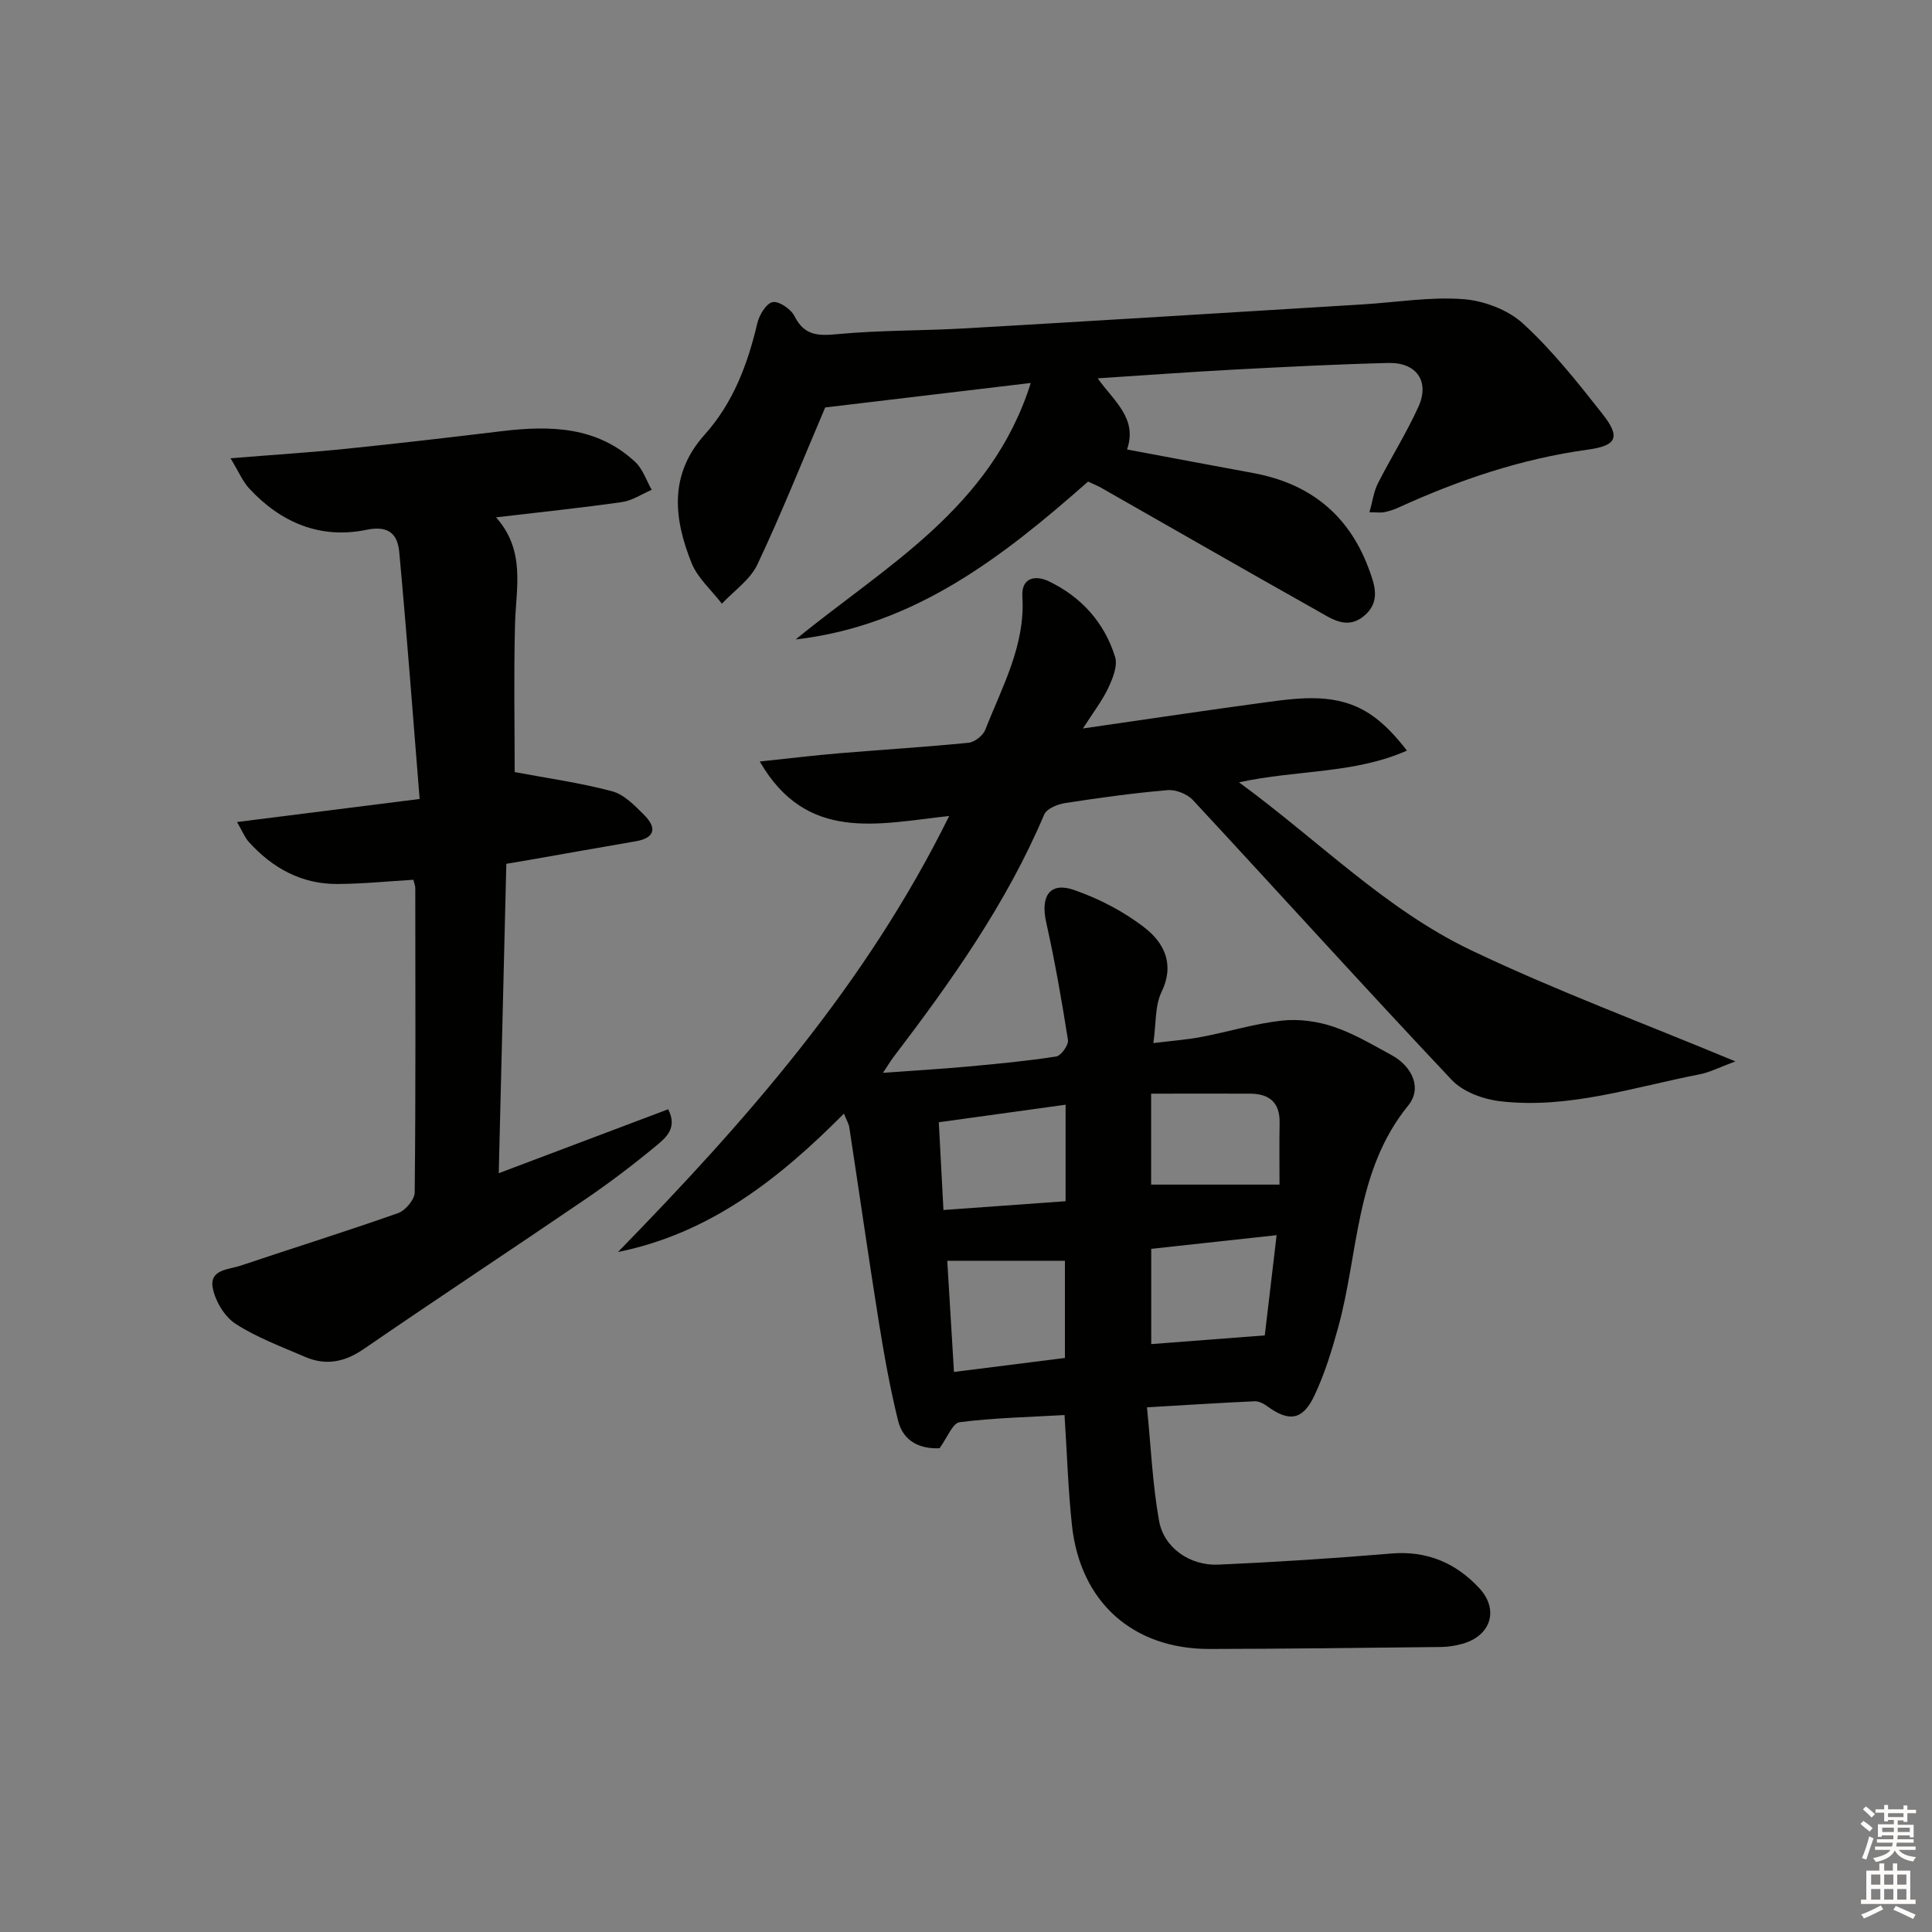
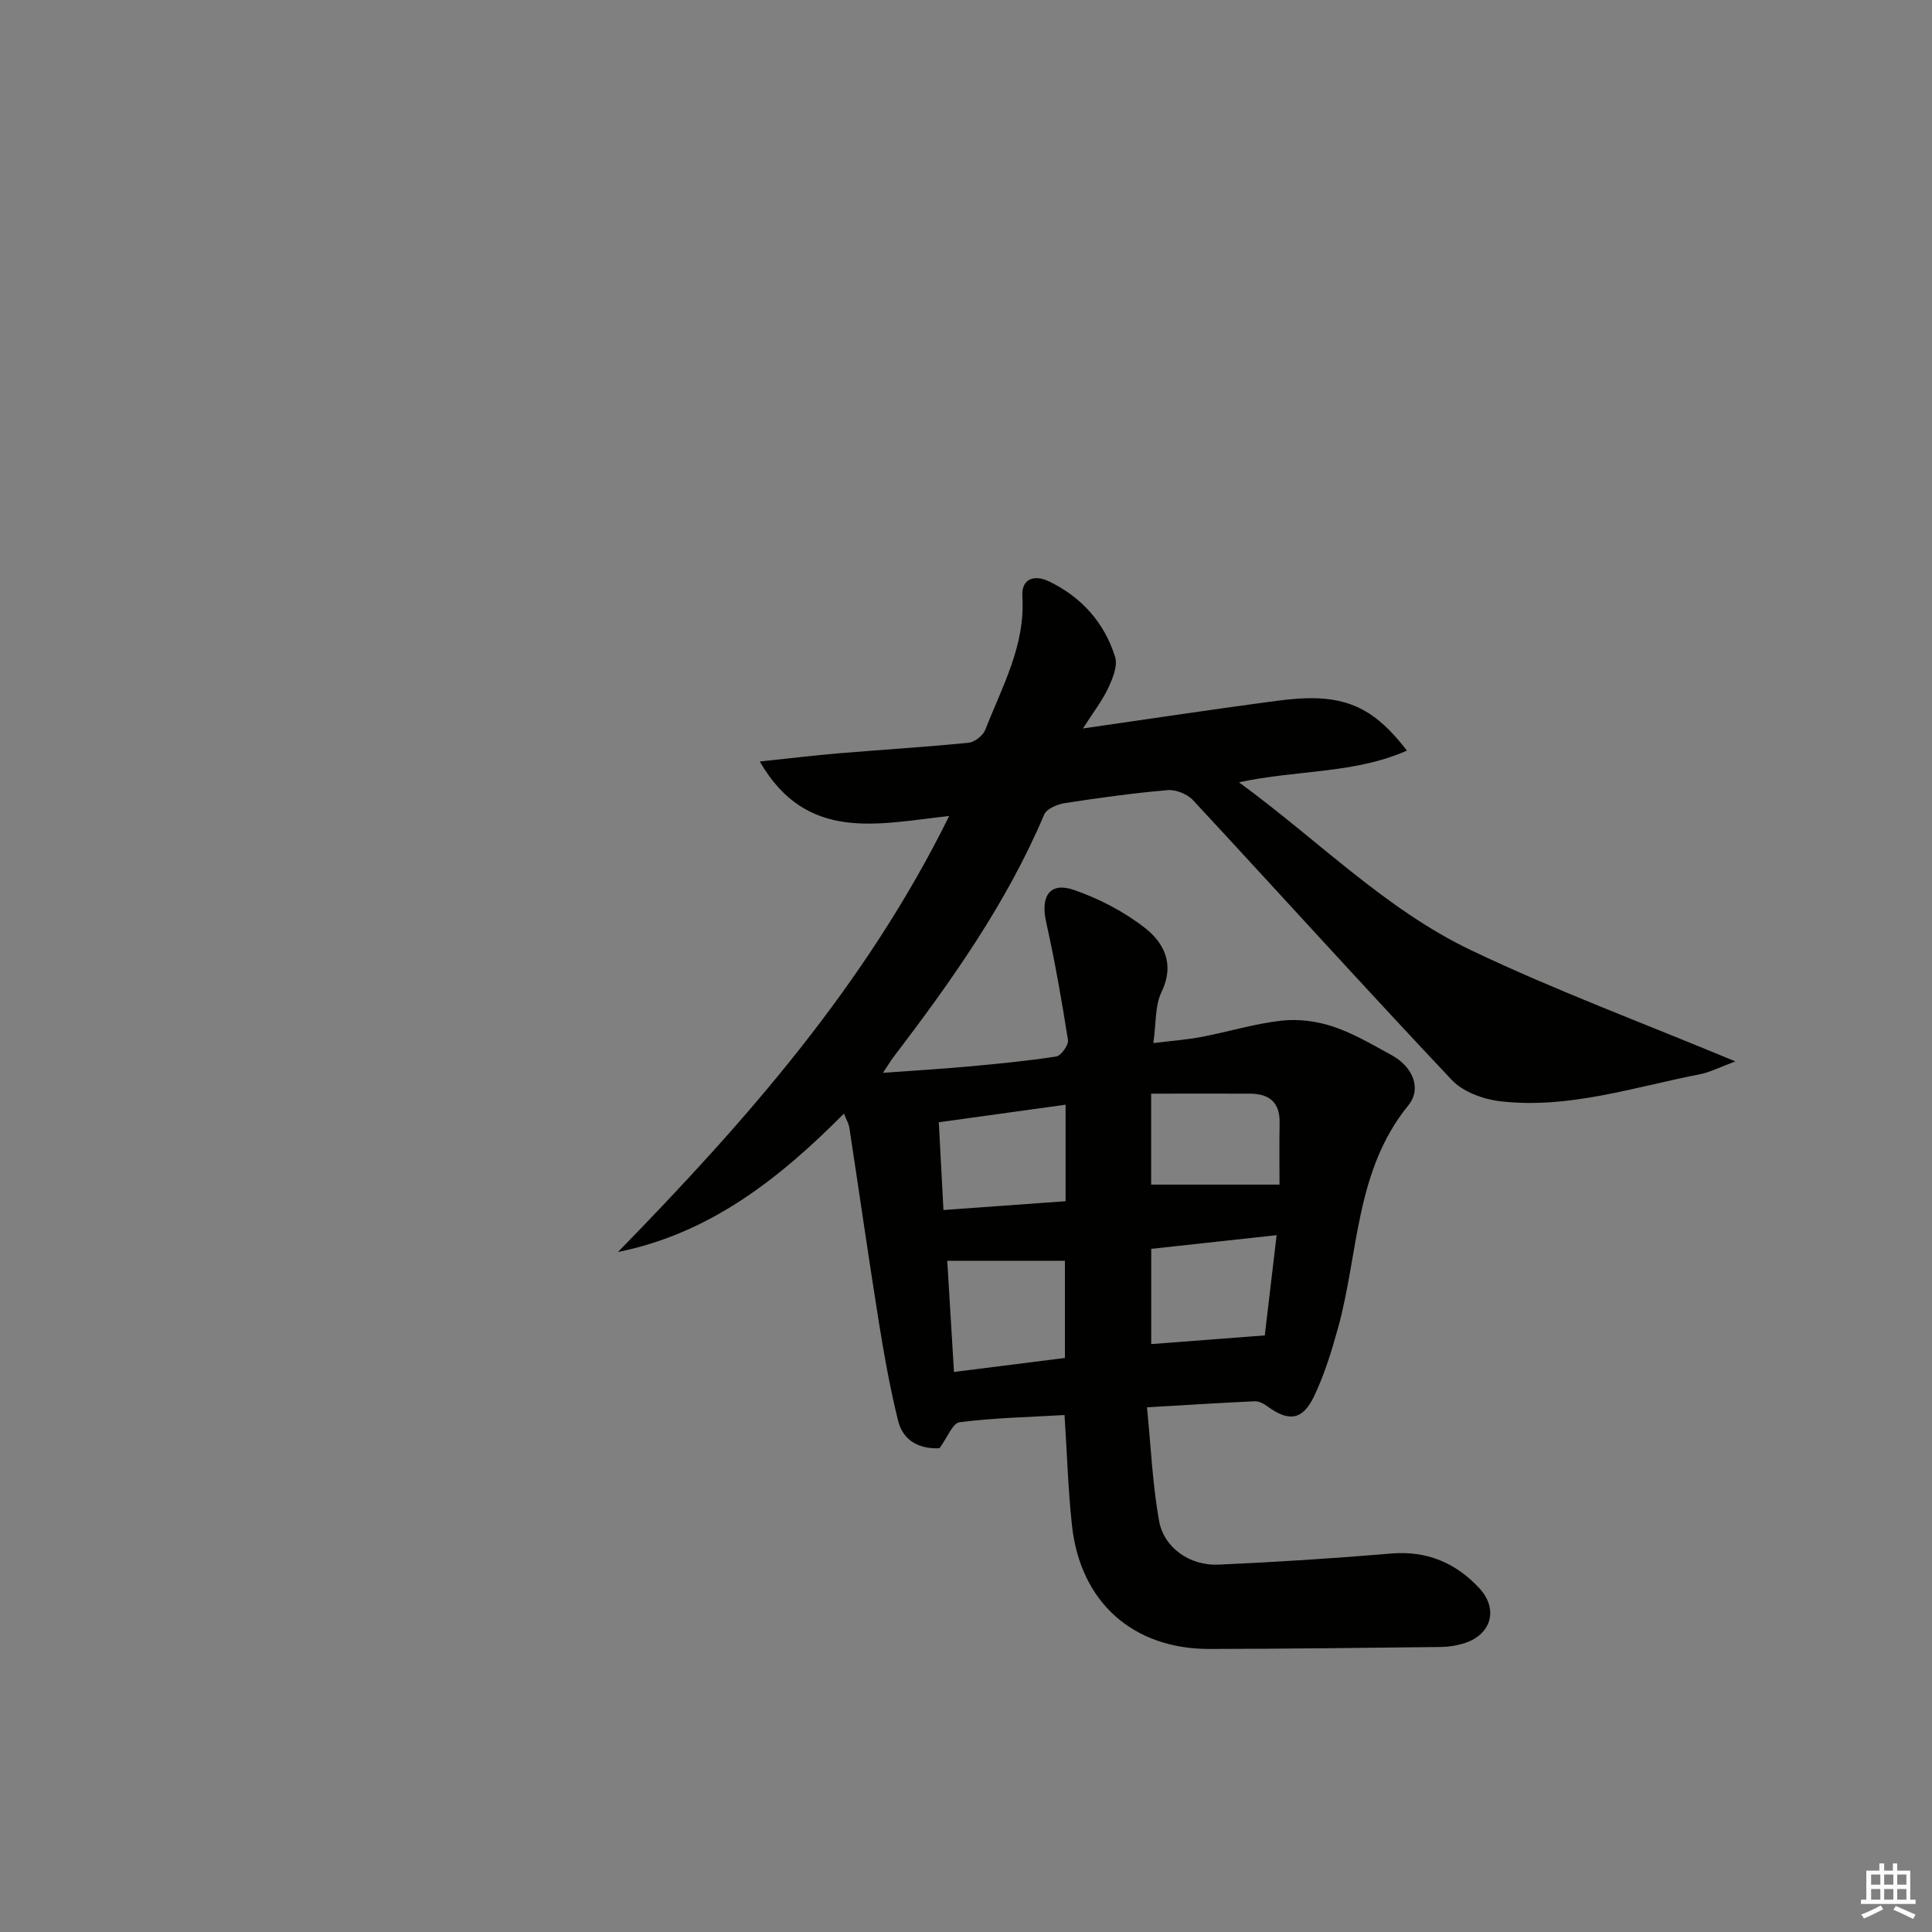
<svg xmlns="http://www.w3.org/2000/svg" enable-background="new 0 0 400 400" viewBox="0 0 400 400">
  <rect x="0" y="0" width="400" height="400" fill="#808080" stroke="none" />
  <g fill="#010100">
    <path d="m196.52 168.94c-14.72 1.6-29.49 5.57-39.22-11.28 6.01-.63 11.19-1.26 16.39-1.7 8.95-.75 17.91-1.29 26.84-2.18 1.26-.13 2.99-1.49 3.46-2.68 3.48-8.92 8.31-17.46 7.68-27.57-.25-4.01 2.76-4.48 5.45-3.19 6.73 3.22 11.53 8.53 13.75 15.67.57 1.85-.5 4.47-1.43 6.45-1.24 2.63-3.07 4.98-5.23 8.36 13.4-1.93 25.66-3.78 37.94-5.43 7.26-.98 14.68-1.94 21.31 2.33 2.94 1.9 5.4 4.55 7.83 7.68-10.92 4.84-22.49 3.93-34.77 6.57 16.49 12.06 30.3 26.28 48.02 34.75 17.38 8.3 35.52 15.02 54.75 23.03-3.28 1.21-5.26 2.26-7.37 2.67-13.66 2.66-27.12 7.22-41.28 5.59-3.52-.41-7.72-1.93-10.06-4.41-18.05-19.13-35.68-38.65-53.57-57.92-1.18-1.28-3.56-2.24-5.28-2.09-7.1.61-14.18 1.59-21.23 2.68-1.56.24-3.79 1.16-4.31 2.37-7.8 18.41-19.24 34.52-31.25 50.28-.57.75-1.04 1.57-2.13 3.2 6.44-.47 12-.8 17.53-1.3 6.12-.56 12.25-1.14 18.32-2.08 1.02-.16 2.61-2.38 2.45-3.41-1.28-8.17-2.71-16.32-4.51-24.39-1.21-5.42.75-8.42 5.77-6.68 5.22 1.81 10.4 4.5 14.73 7.9 3.93 3.09 6.15 7.53 3.38 13.23-1.38 2.84-1.1 6.47-1.69 10.57 3.68-.46 6.9-.69 10.04-1.29 5.53-1.05 10.98-2.75 16.55-3.36 3.5-.39 7.35.13 10.7 1.26 4.2 1.41 8.12 3.75 12.05 5.89 4.29 2.34 6.33 6.86 3.43 10.42-11.02 13.54-10.24 30.54-14.53 46.04-1.32 4.78-2.8 9.59-4.91 14.05-2.42 5.11-5.26 5.46-9.76 2.17-.73-.54-1.74-1.06-2.6-1.02-7.1.32-14.2.78-22.29 1.25.82 8.16 1.14 15.94 2.51 23.54 1 5.56 6.41 9.29 12.24 9.03 11.95-.53 23.89-1.29 35.81-2.3 7.4-.63 13.4 1.96 18.23 7.16 4.16 4.48 2.4 9.86-3.44 11.52-1.42.4-2.93.65-4.41.67-15.99.18-31.99.38-47.98.41-15.87.03-26.76-9.69-28.49-25.57-.8-7.39-1.02-14.85-1.54-22.86-7.24.42-14.52.57-21.71 1.48-1.46.18-2.56 3.2-4.17 5.39-3.76.18-7.47-1.2-8.59-5.73-1.66-6.72-2.88-13.57-3.98-20.41-2.14-13.41-4.06-26.86-6.11-40.28-.12-.77-.56-1.48-1.11-2.86-13.44 13.53-27.78 24.81-46.78 28.65 26.48-27.13 51.3-55.27 68.57-90.27zm23.96 112.21c0-7.23 0-13.89 0-20.12-8.36 0-16.27 0-24.36 0 .42 7.03.89 14.74 1.39 23.02 7.91-1 15.52-1.96 22.97-2.9zm17.87-22.59v19.72c7.9-.61 15.45-1.19 23.51-1.8.77-6.53 1.57-13.3 2.45-20.75-9.11 1-17.42 1.9-25.96 2.83zm-17.73-9.86c0-6.94 0-13.19 0-19.98-8.85 1.23-17.31 2.4-26.25 3.63.32 6.13.63 11.97.96 18.17 8.64-.62 16.83-1.21 25.29-1.82zm17.71-22.27v18.83h26.58c0-3.95-.06-8.39.02-12.82.07-4.21-2.15-5.99-6.11-6.01-6.76-.02-13.53 0-20.49 0z" />
-     <path d="m47.73 94.88c8.86-.72 16.44-1.2 23.98-1.97 10.73-1.1 21.45-2.35 32.16-3.64 10.02-1.2 19.73-1.02 27.66 6.39 1.56 1.46 2.29 3.81 3.4 5.75-2.05.88-4.03 2.24-6.17 2.54-8.37 1.2-16.78 2.06-26.06 3.16 6.17 6.93 4.13 14.61 3.93 22.14-.28 10.58-.07 21.18-.07 30.6 6.51 1.23 13.45 2.19 20.16 3.97 2.51.67 4.75 3 6.71 4.98 2.58 2.61 2.19 4.69-1.81 5.38-7.52 1.29-15.04 2.63-22.56 3.95-1.14.2-2.28.38-4.23.71-.52 21.04-1.03 42.08-1.57 64.06 11.94-4.51 23.44-8.85 35.08-13.24 2.06 4.03-.66 6.05-2.78 7.8-4.61 3.81-9.4 7.44-14.34 10.81-15.26 10.41-30.69 20.57-45.91 31.03-3.95 2.71-7.83 3.49-12.14 1.63-4.88-2.11-9.95-3.98-14.37-6.83-2.28-1.46-4.19-4.65-4.74-7.37-.8-3.93 3.29-3.86 5.78-4.7 10.85-3.65 21.78-7.06 32.58-10.87 1.52-.54 3.43-2.81 3.44-4.3.22-20.99.14-41.99.12-62.98 0-.47-.2-.94-.39-1.73-5.28.31-10.53.85-15.77.87-7.41.03-13.42-3.3-18.31-8.71-.82-.9-1.28-2.13-2.44-4.12 12.75-1.61 24.64-3.11 37.81-4.77-1.41-17.44-2.66-34.29-4.22-51.11-.33-3.56-2.02-5.61-6.77-4.62-9.51 1.97-17.71-1.45-24.27-8.53-1.37-1.47-2.17-3.45-3.89-6.28z" />
-     <path d="m213.41 79.29c-15.06 1.79-29.03 3.46-42.56 5.07-4.68 10.97-9.03 21.91-14.05 32.53-1.49 3.15-4.84 5.43-7.34 8.1-2.14-2.8-5.03-5.3-6.29-8.45-3.67-9.17-4.71-18.28 2.73-26.56 5.88-6.55 8.9-14.56 10.89-23.05.4-1.7 1.86-4.13 3.17-4.38 1.33-.25 3.8 1.44 4.53 2.9 2.07 4.12 4.96 4.1 9.01 3.72 8.76-.82 17.61-.68 26.41-1.19 27.38-1.58 54.75-3.28 82.12-4.95 6.97-.42 13.99-1.61 20.88-1.1 4.31.32 9.31 2.2 12.44 5.08 6.08 5.58 11.29 12.17 16.42 18.68 3.75 4.76 3.03 6.57-2.95 7.39-13.81 1.89-26.78 6.29-39.38 12.05-.89.41-1.86.7-2.82.91-.63.14-1.31.03-3.09.03.64-2.28.89-4.3 1.76-6.01 2.7-5.33 5.92-10.41 8.38-15.84 2.38-5.26-.39-9.22-6.24-9.07-10.64.26-21.27.81-31.9 1.37-9.21.49-18.42 1.17-28.26 1.81 3.37 4.76 8.29 8.28 6.07 14.73 8.97 1.68 17.57 3.3 26.18 4.89 11.55 2.14 19.62 8.51 23.79 19.59 1.31 3.49 2.64 7.09-.97 10.04-3.49 2.85-6.67.51-9.59-1.13-14.92-8.38-29.76-16.92-44.64-25.39-.85-.49-1.78-.85-2.84-1.35-17.61 15.53-35.91 29.85-60.53 32.68 18.53-15.19 40.48-27.1 48.67-53.1z" />
  </g>
-   <path d="m385.2 377.6.6-.6c.6.4 1.3.9 1.9 1.5l-.6.7c-.8-.6-1.4-1.1-1.9-1.6zm.3 7.1c.6-1.4 1.1-2.9 1.5-4.5.3.1.6.3.9.4-.5 1.4-1 2.9-1.5 4.4zm.2-10.1.6-.6c.7.5 1.3 1.1 1.9 1.6l-.7.7c-.6-.6-1.2-1.2-1.8-1.7zm8.4-.8h.8v.9h1.8v.7h-1.8v1.8h-.8v-.3h-1.2v.9h3.3v2.6h-.8v-.4h-2.5c0 .3 0 .6-.1.8h3.4v.7h-3.5c0 .3-.1.6-.1.8h4v.7h-3.5c.7.9 1.9 1.3 3.6 1.5-.2.2-.4.5-.6.9-1.9-.3-3.2-1.1-3.8-2.3-.5 1.1-1.8 2-3.9 2.4-.2-.3-.4-.5-.6-.8 1.9-.4 3.1-.9 3.6-1.7h-3.2v-.7h3.5c.1-.2.1-.5.2-.8h-3.3v-.7h3.4c0-.2 0-.5 0-.8h-2.4v.3h-.8v-2.6h3.3v-.9h-1.2v.3h-.8v-1.8h-1.8v-.7h1.8v-.9h.8v.9h3.2zm-4.4 5.5h2.4c0-.3 0-.6 0-.9h-2.4zm1.2-3.1h3.2v-.8h-3.2zm4.4 2.2h-2.4v.9h2.5v-.9z" fill="#fcfbfa" />
  <path d="m389.2 385.8h.9v1.5h1.8v-1.5h.9v1.5h2.7v6h1.1v.9h-11.3v-.9h1.1v-6h2.7v-1.5zm.2 8.7.5.8c-1.2.6-2.5 1.3-4 1.9-.2-.3-.3-.6-.6-.8 1.6-.6 3-1.3 4.1-1.9zm-2-4.3h1.9v-2.1h-1.9zm0 3.1h1.9v-2.2h-1.9zm2.7-3.1h1.9v-2.1h-1.9zm0 3.1h1.9v-2.2h-1.9zm2.4 1.3c1.4.6 2.7 1.2 4.1 1.8l-.5.9c-1.5-.7-2.8-1.4-4.1-1.9zm2.2-6.5h-1.9v2.1h1.9zm-1.9 5.2h1.9v-2.2h-1.9z" fill="#fcfbfa" />
</svg>